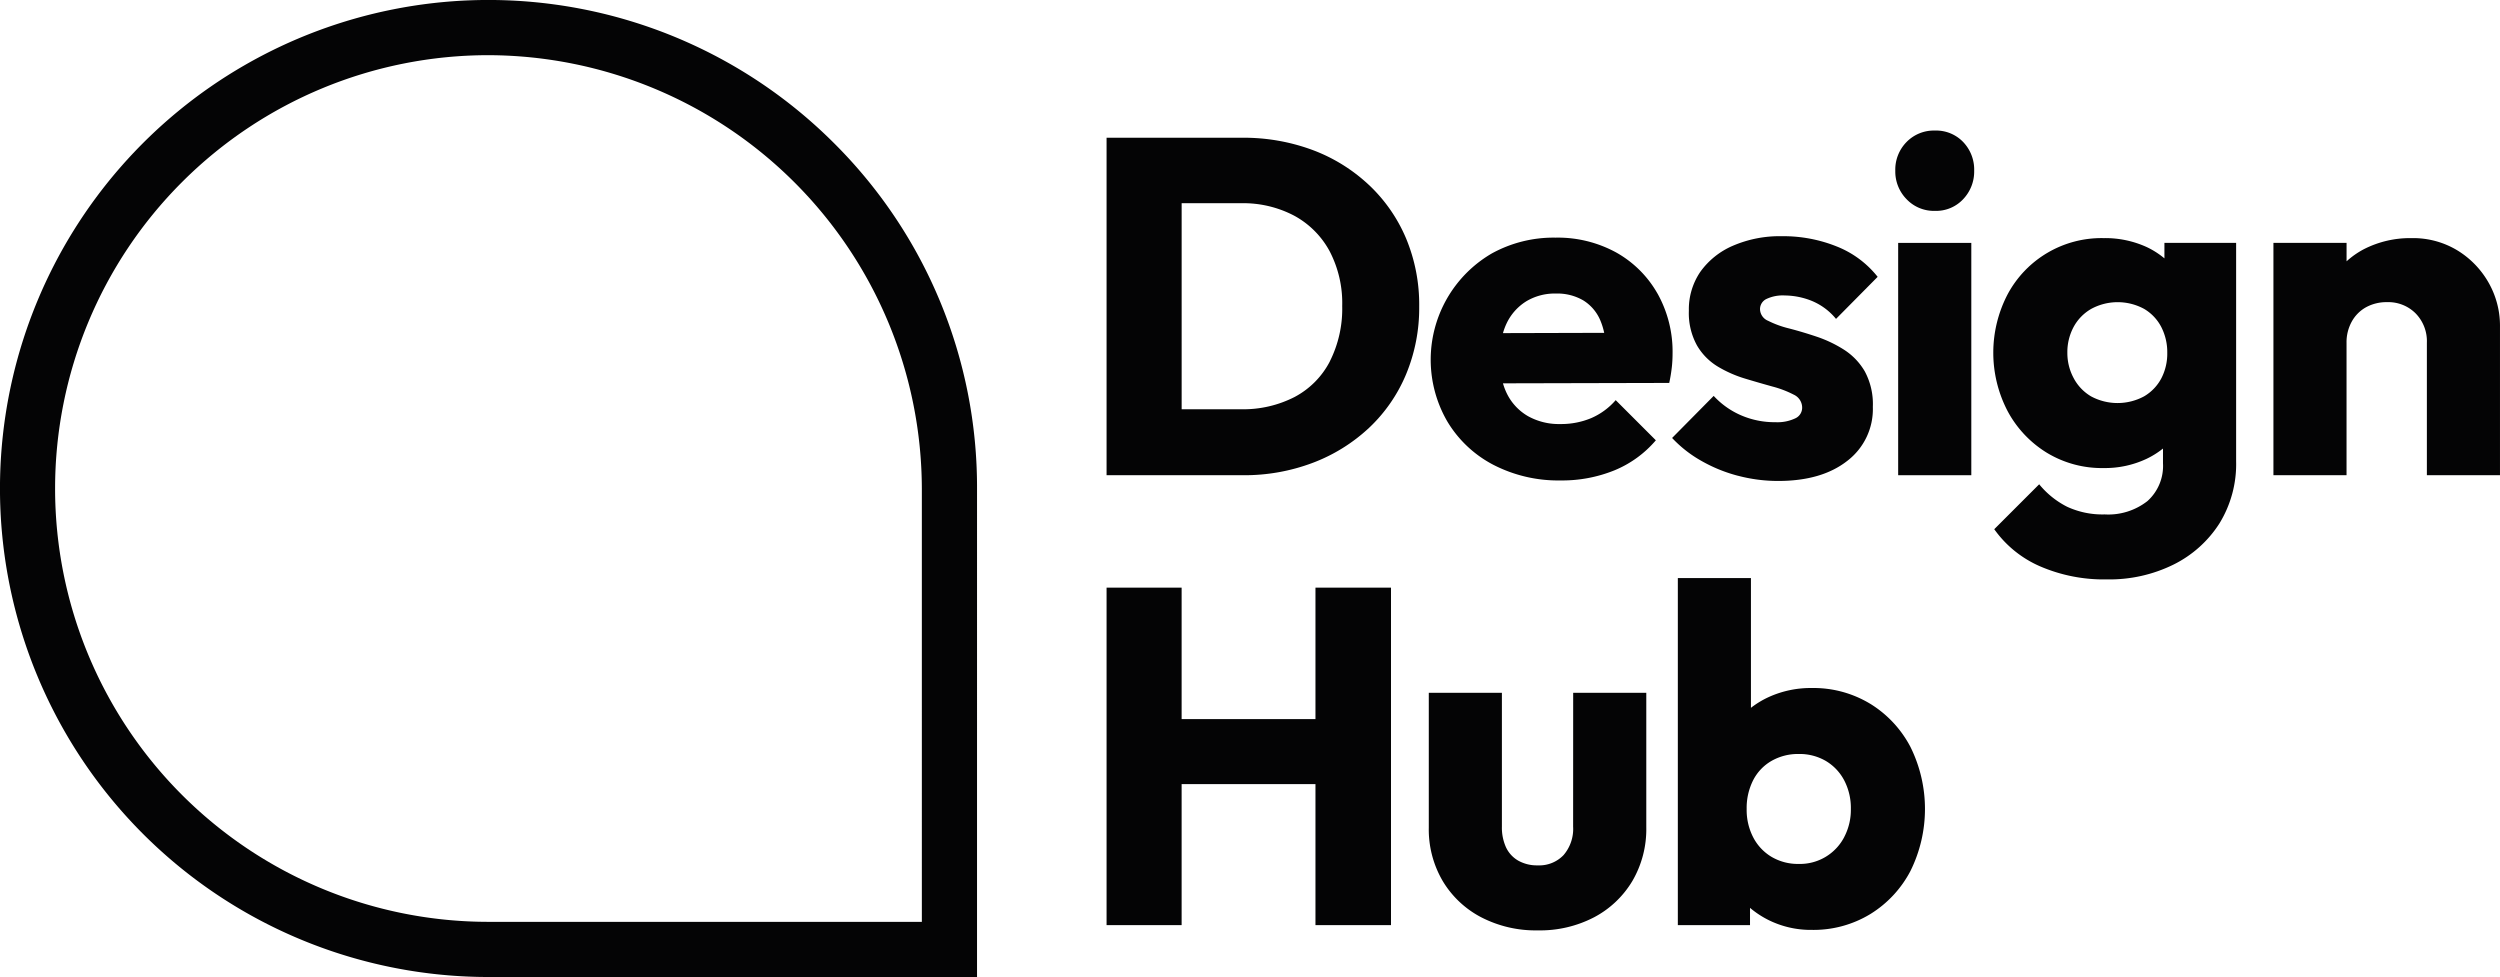
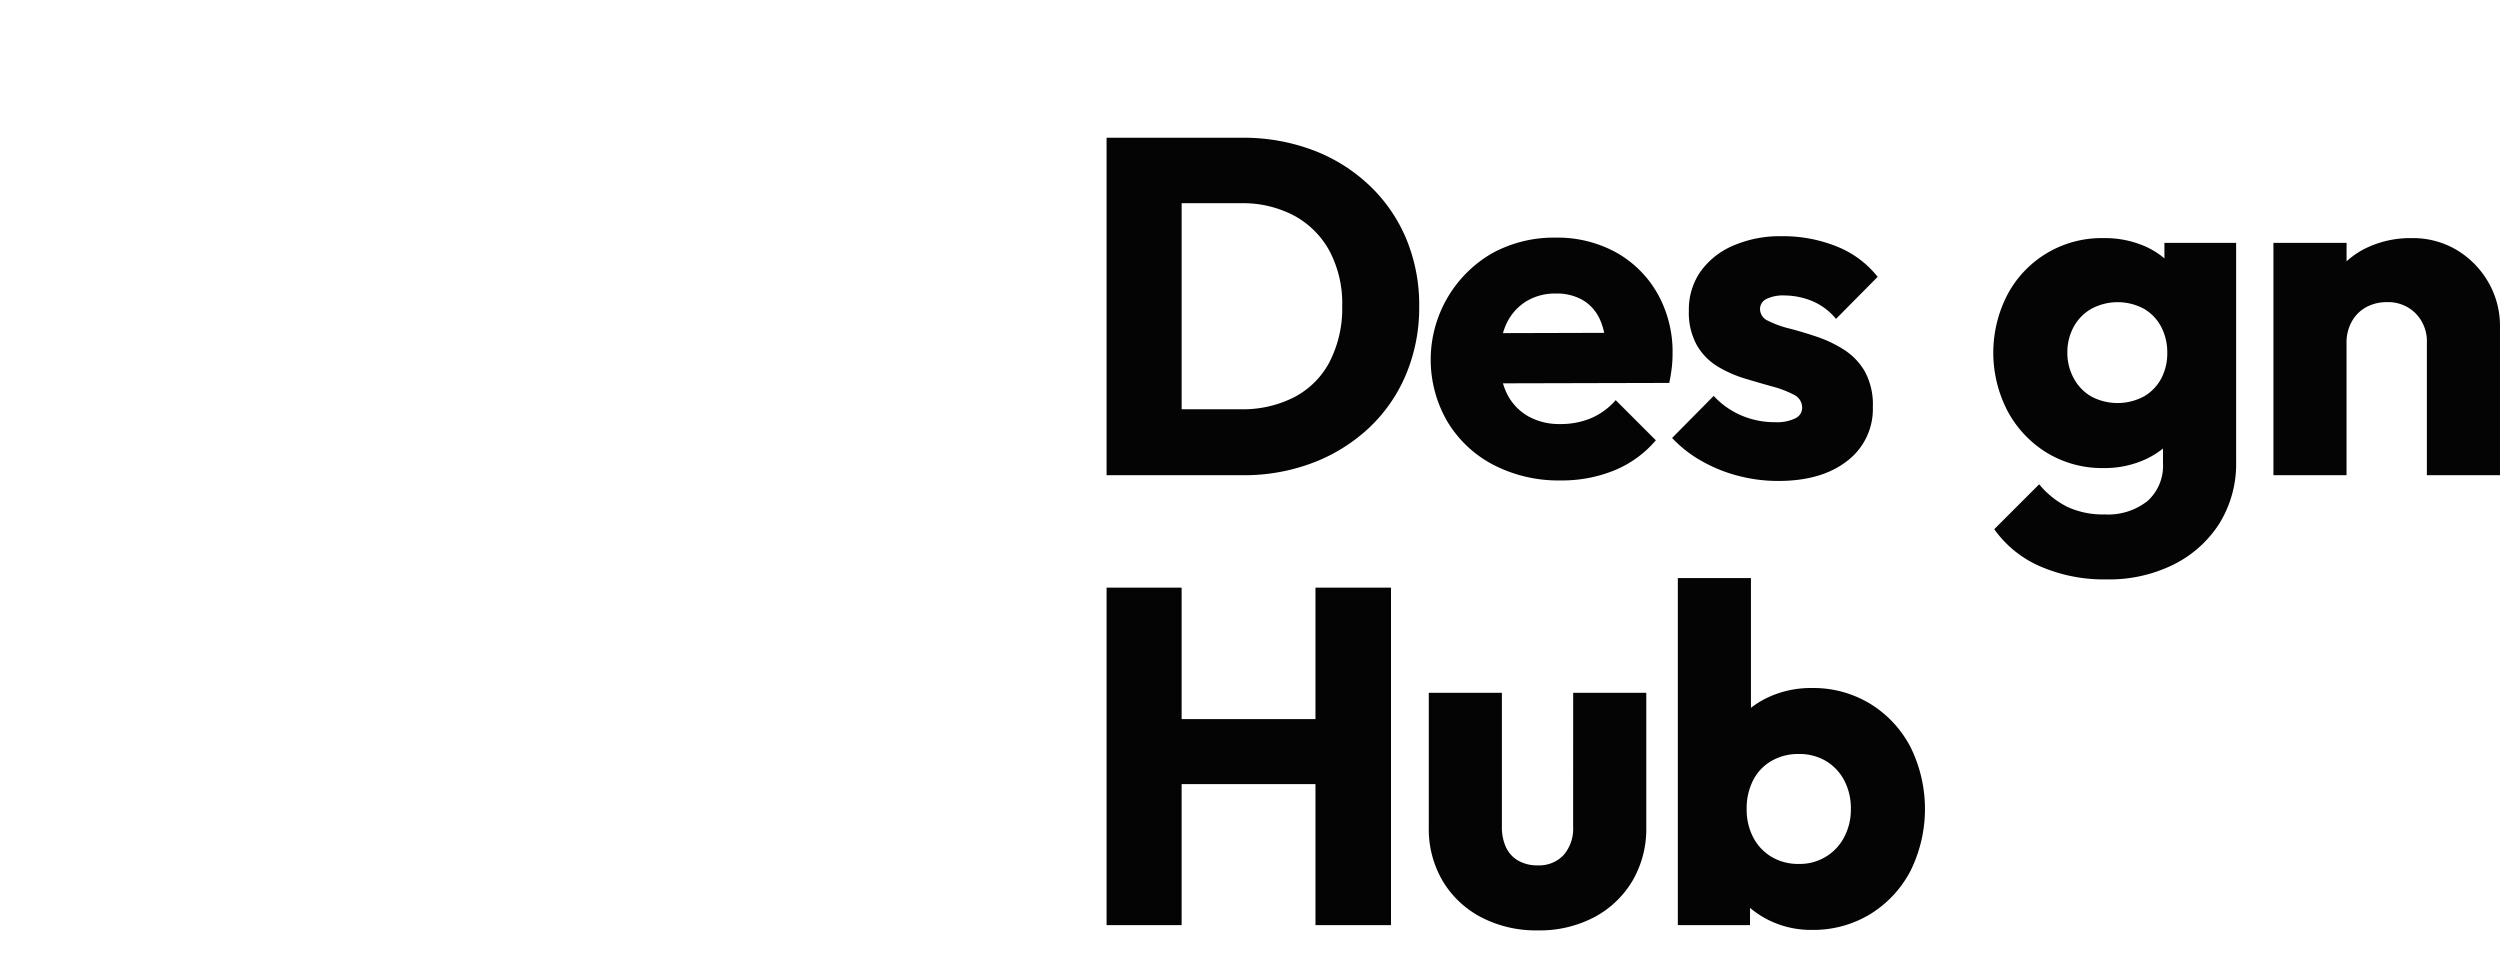
<svg xmlns="http://www.w3.org/2000/svg" width="355.63" height="138.985" viewBox="0 0 355.63 138.985">
  <g id="Raggruppa_1975" data-name="Raggruppa 1975" transform="translate(-10550 -6081.019)">
    <path id="Tracciato_175" data-name="Tracciato 175" d="M194.71,26.31a23.919,23.919,0,0,0-8.024-4.965,28.187,28.187,0,0,0-10.03-1.733H157.412V67.62h19.38a27.477,27.477,0,0,0,9.962-1.768,24.247,24.247,0,0,0,7.99-4.965,22.185,22.185,0,0,0,5.27-7.615,24.538,24.538,0,0,0,1.87-9.656,24.48,24.48,0,0,0-1.87-9.691,22.4,22.4,0,0,0-5.3-7.615m-5.542,25.126a11.923,11.923,0,0,1-5.032,5.065,15.99,15.99,0,0,1-7.616,1.735h-8.432V28.927h8.432A15.55,15.55,0,0,1,184.1,30.7a12.5,12.5,0,0,1,5.032,5.032,15.953,15.953,0,0,1,1.8,7.819,16.614,16.614,0,0,1-1.768,7.889" transform="translate(10550 6081)" fill="#040405" />
    <path id="Tracciato_176" data-name="Tracciato 176" d="M235.782,41.78a15.365,15.365,0,0,0-5.882-5.849,17.3,17.3,0,0,0-8.636-2.107,18.2,18.2,0,0,0-9.044,2.244A17.495,17.495,0,0,0,205.9,60a16.51,16.51,0,0,0,6.562,6.154,20.14,20.14,0,0,0,9.554,2.21,19.816,19.816,0,0,0,7.616-1.428,15.421,15.421,0,0,0,5.916-4.284l-5.712-5.712a9.71,9.71,0,0,1-3.468,2.55,11.054,11.054,0,0,1-4.42.849,9,9,0,0,1-4.59-1.122,7.547,7.547,0,0,1-2.992-3.195,8.838,8.838,0,0,1-.567-1.473l23.653-.057a22.751,22.751,0,0,0,.374-2.279,18.18,18.18,0,0,0,.1-1.87,16.93,16.93,0,0,0-2.142-8.567m-18.7,1.122a7.875,7.875,0,0,1,4.25-1.122,7.316,7.316,0,0,1,3.91.986,6.134,6.134,0,0,1,2.414,2.856,9.541,9.541,0,0,1,.541,1.748l-14.4.04a8.909,8.909,0,0,1,.5-1.346,7.432,7.432,0,0,1,2.788-3.162" transform="translate(10550 6081)" fill="#040405" />
    <path id="Tracciato_177" data-name="Tracciato 177" d="M247.205,67.688a22.357,22.357,0,0,0,5.746.748q6.187,0,9.826-2.856a9.263,9.263,0,0,0,3.638-7.684,9.811,9.811,0,0,0-1.156-5.066,9.106,9.106,0,0,0-2.992-3.094,17.805,17.805,0,0,0-3.876-1.836q-2.04-.68-3.876-1.156a13.962,13.962,0,0,1-2.992-1.088,1.833,1.833,0,0,1-1.156-1.632,1.6,1.6,0,0,1,.884-1.462,5.422,5.422,0,0,1,2.652-.511,10.46,10.46,0,0,1,3.774.748,8.777,8.777,0,0,1,3.5,2.584L267.1,39.4a13.97,13.97,0,0,0-5.814-4.318,20.342,20.342,0,0,0-7.786-1.462,16.8,16.8,0,0,0-7,1.36,11.027,11.027,0,0,0-4.624,3.706,9.459,9.459,0,0,0-1.632,5.542,9.5,9.5,0,0,0,1.156,4.93,8.508,8.508,0,0,0,2.992,3.026,17.281,17.281,0,0,0,3.876,1.7q2.04.614,3.876,1.122a14.58,14.58,0,0,1,3.026,1.157,2.031,2.031,0,0,1,1.19,1.87,1.658,1.658,0,0,1-.986,1.5,5.933,5.933,0,0,1-2.822.544,12.009,12.009,0,0,1-4.9-.987,11.494,11.494,0,0,1-3.876-2.753l-5.916,5.984a17.375,17.375,0,0,0,4.114,3.229,21.333,21.333,0,0,0,5.236,2.143" transform="translate(10550 6081)" fill="#040405" />
-     <rect id="Rettangolo_95" data-name="Rettangolo 95" width="10.404" height="33.048" transform="translate(10820.019 6115.572)" fill="#040405" />
-     <path id="Tracciato_178" data-name="Tracciato 178" d="M275.255,18.591a5.423,5.423,0,0,0-4.046,1.632,5.6,5.6,0,0,0-1.6,4.08,5.627,5.627,0,0,0,1.6,4.047,5.365,5.365,0,0,0,4.046,1.666,5.259,5.259,0,0,0,4.012-1.666,5.7,5.7,0,0,0,1.564-4.047,5.668,5.668,0,0,0-1.564-4.08,5.315,5.315,0,0,0-4.012-1.632" transform="translate(10550 6081)" fill="#040405" />
    <path id="Tracciato_179" data-name="Tracciato 179" d="M307.894,36.774a11.625,11.625,0,0,0-2.55-1.624,14.185,14.185,0,0,0-6.086-1.258,15.136,15.136,0,0,0-13.668,7.989,17.958,17.958,0,0,0,0,16.626,15.537,15.537,0,0,0,5.576,5.916,15.1,15.1,0,0,0,8.092,2.177,13.921,13.921,0,0,0,6.052-1.292,12.1,12.1,0,0,0,2.38-1.484v2.1a6.713,6.713,0,0,1-2.21,5.372,9.029,9.029,0,0,1-6.086,1.9,11.986,11.986,0,0,1-5.338-1.088,12.282,12.282,0,0,1-3.978-3.2L283.686,75.3a15.613,15.613,0,0,0,6.494,5.27,22.892,22.892,0,0,0,9.554,1.87,20.579,20.579,0,0,0,9.452-2.108,16.342,16.342,0,0,0,6.528-5.848,16.116,16.116,0,0,0,2.38-8.839V34.572h-10.2ZM305,56.4a7.957,7.957,0,0,1-7.548,0,6.566,6.566,0,0,1-2.482-2.618,7.5,7.5,0,0,1-.884-3.57,7.576,7.576,0,0,1,.884-3.672,6.563,6.563,0,0,1,2.516-2.584,7.889,7.889,0,0,1,7.514,0,6.414,6.414,0,0,1,2.448,2.584,7.837,7.837,0,0,1,.85,3.672,7.633,7.633,0,0,1-.85,3.638A6.469,6.469,0,0,1,305,56.4" transform="translate(10550 6081)" fill="#040405" />
    <path id="Tracciato_180" data-name="Tracciato 180" d="M354,40.215a12.722,12.722,0,0,0-4.454-4.59,12.15,12.15,0,0,0-6.494-1.733,14.422,14.422,0,0,0-6.834,1.6,11.988,11.988,0,0,0-2.414,1.7V34.571H323.4V67.619h10.4V48.783a6.054,6.054,0,0,1,.748-3.026,5.191,5.191,0,0,1,2.04-2.04A6.082,6.082,0,0,1,339.582,43a5.482,5.482,0,0,1,4.046,1.6,5.655,5.655,0,0,1,1.6,4.181V67.619h10.4V46.471A12.392,12.392,0,0,0,354,40.215" transform="translate(10550 6081)" fill="#040405" />
    <path id="Tracciato_181" data-name="Tracciato 181" d="M187.128,102.312h-19.04v-18.7H157.412V131.62h10.676V111.56h19.04v20.06h10.744V83.612H187.128Z" transform="translate(10550 6081)" fill="#040405" />
    <path id="Tracciato_182" data-name="Tracciato 182" d="M223.78,117.611a5.712,5.712,0,0,1-1.36,4.046,4.775,4.775,0,0,1-3.672,1.462,5.408,5.408,0,0,1-2.788-.68,4.272,4.272,0,0,1-1.734-1.9,6.787,6.787,0,0,1-.578-2.924V98.571h-10.4v19.176a14.482,14.482,0,0,0,1.972,7.582,13.813,13.813,0,0,0,5.474,5.168,16.85,16.85,0,0,0,8.058,1.87,16.657,16.657,0,0,0,8.024-1.87,13.881,13.881,0,0,0,5.44-5.168,14.623,14.623,0,0,0,1.972-7.651V98.571h-10.4Z" transform="translate(10550 6081)" fill="#040405" />
    <path id="Tracciato_183" data-name="Tracciato 183" d="M266.041,100.134a15.551,15.551,0,0,0-8.33-2.243,14.378,14.378,0,0,0-6.12,1.292,12.88,12.88,0,0,0-2.516,1.526V82.251h-10.4v49.368h10.268v-2.456a13.348,13.348,0,0,0,2.652,1.742,13.491,13.491,0,0,0,6.12,1.393,15.543,15.543,0,0,0,8.33-2.244,15.8,15.8,0,0,0,5.712-6.119,19.876,19.876,0,0,0,0-17.68,15.815,15.815,0,0,0-5.712-6.121m-3.706,18.973a7.089,7.089,0,0,1-6.46,3.808,7.394,7.394,0,0,1-3.842-.987,6.942,6.942,0,0,1-2.618-2.754,8.463,8.463,0,0,1-.952-4.08,8.73,8.73,0,0,1,.918-4.079A6.674,6.674,0,0,1,252,108.26a7.594,7.594,0,0,1,3.876-.985,7.415,7.415,0,0,1,3.842.985,6.984,6.984,0,0,1,2.618,2.755,8.481,8.481,0,0,1,.952,4.079,8.339,8.339,0,0,1-.952,4.013" transform="translate(10550 6081)" fill="#040405" />
-     <path id="Tracciato_184" data-name="Tracciato 184" d="M118.629,20.372A69.492,69.492,0,1,0,69.493,139h69.492V69.51a69.034,69.034,0,0,0-20.355-49.138m12.505,110.781H69.475A61.642,61.642,0,0,1,69.484,7.869h.008a61.818,61.818,0,0,1,61.642,61.642Z" transform="translate(10550 6081)" fill="#040405" />
  </g>
</svg>